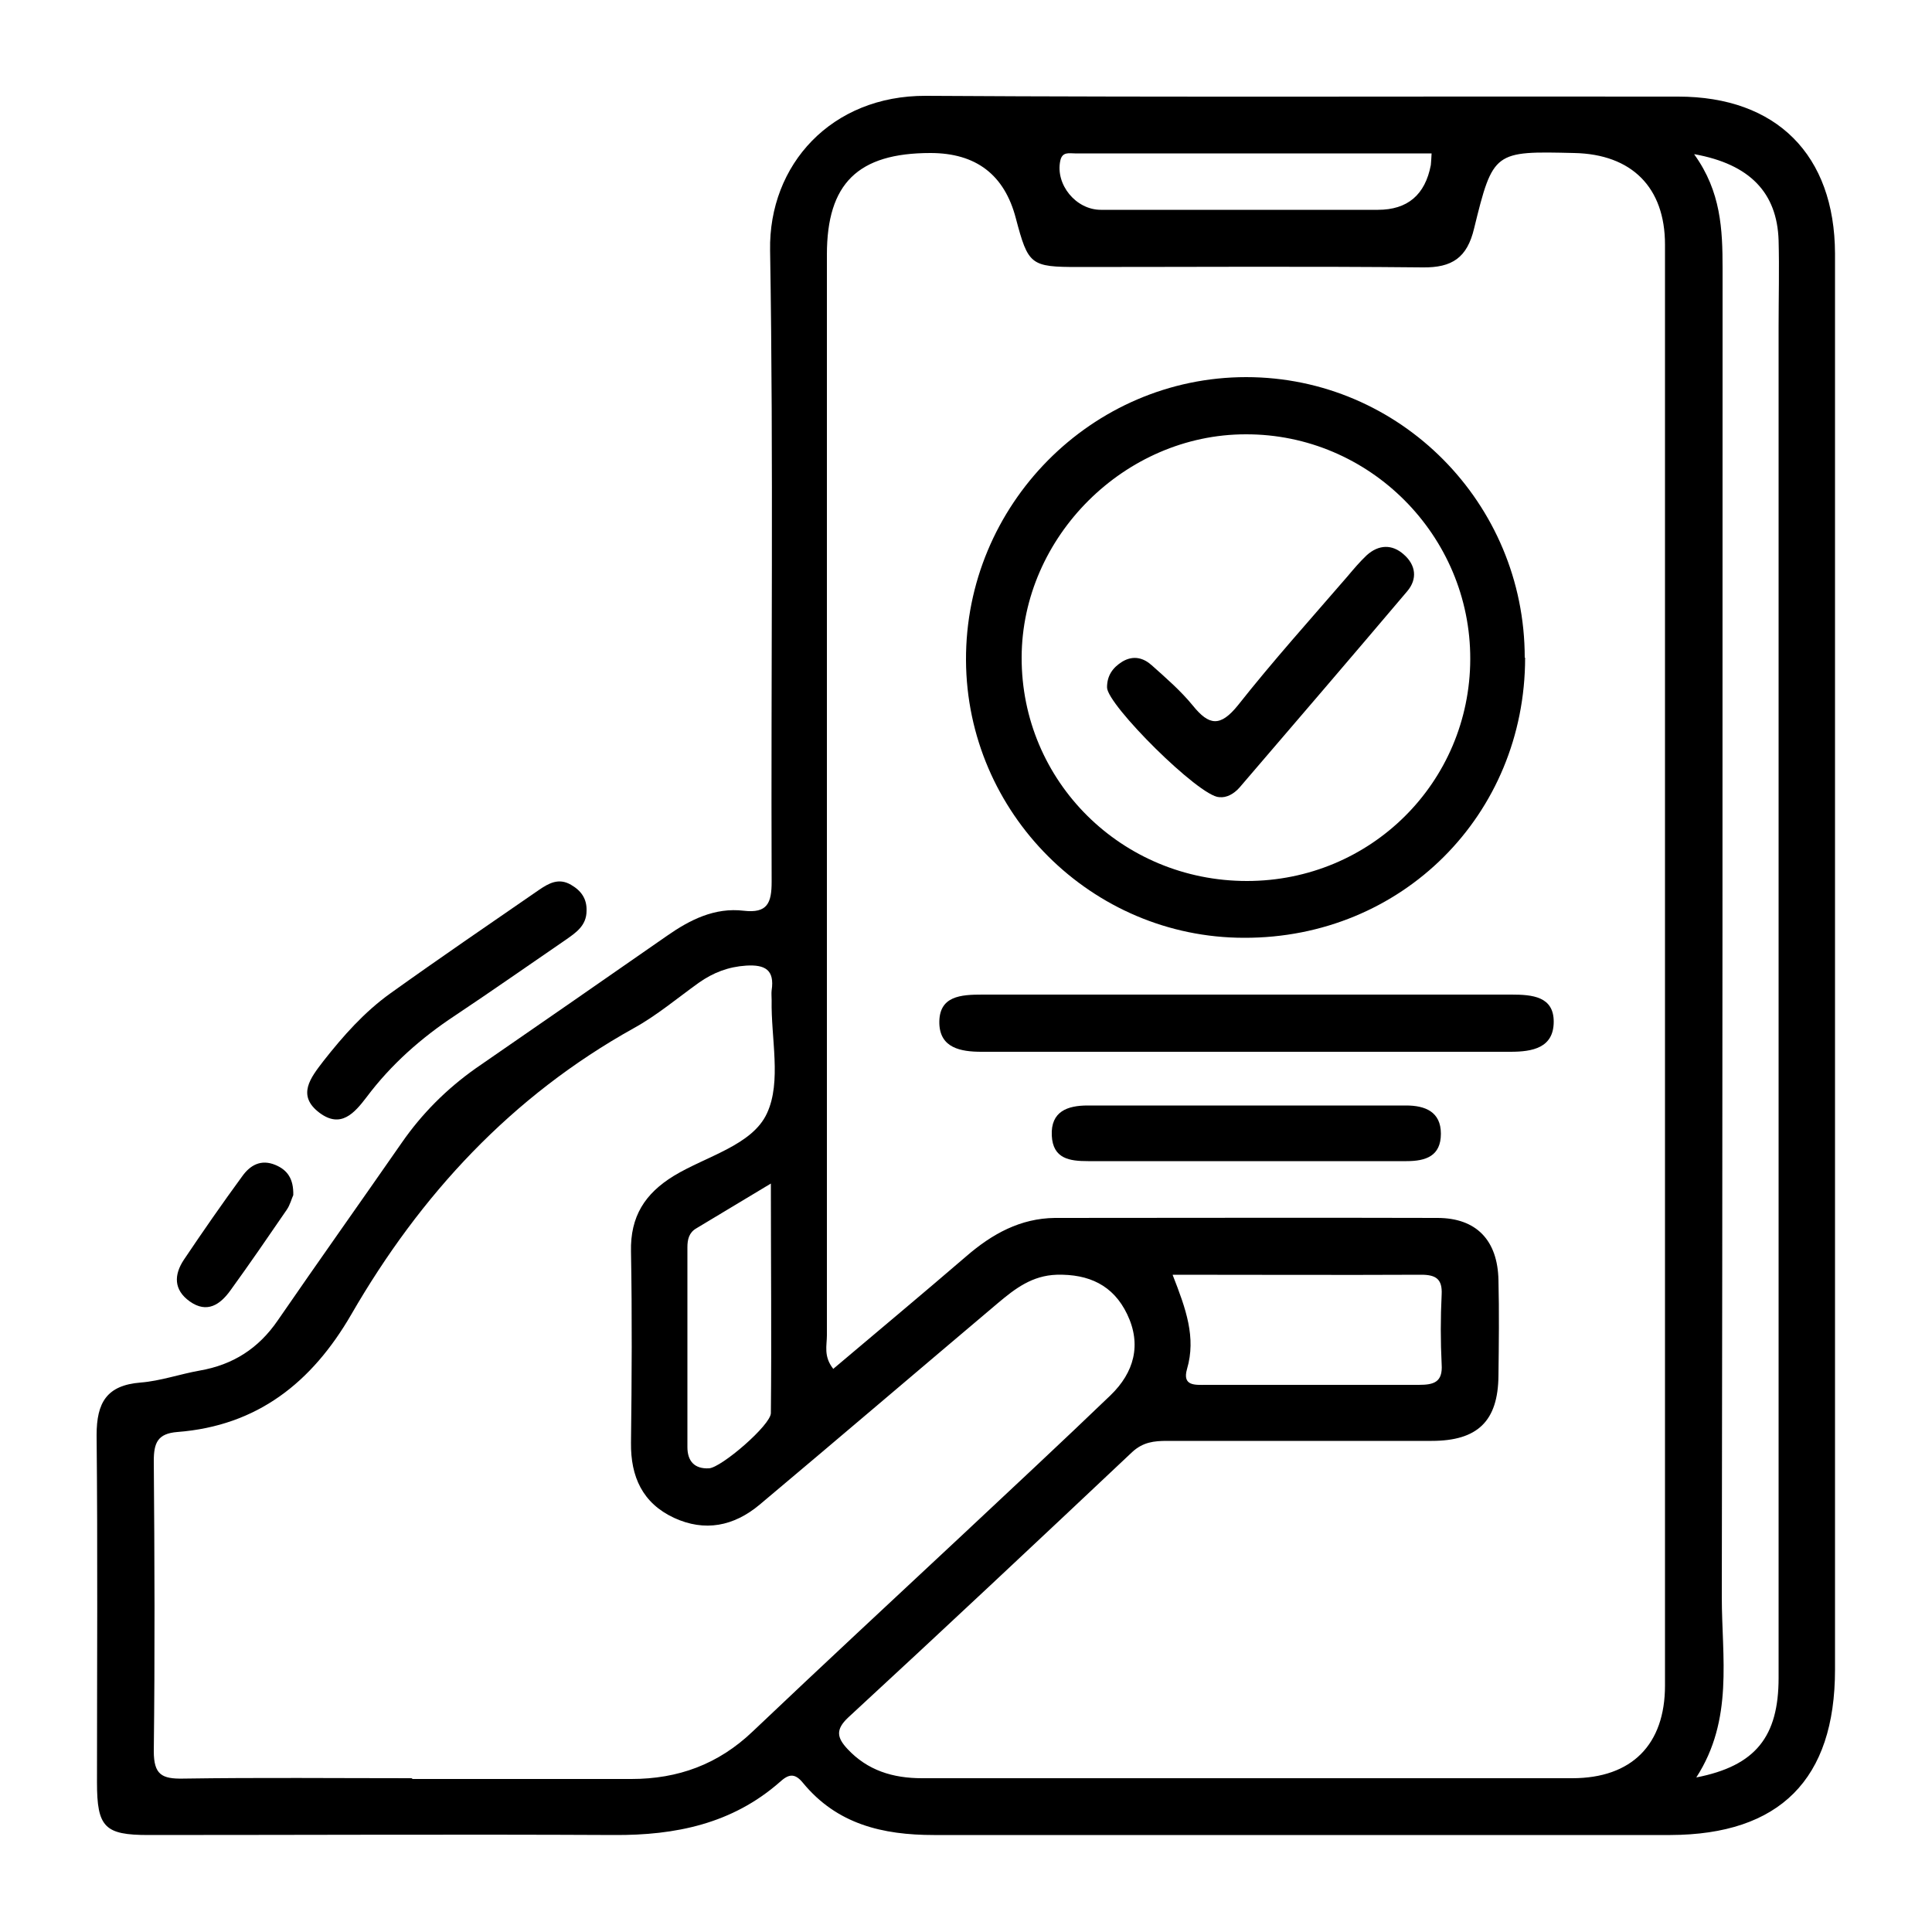
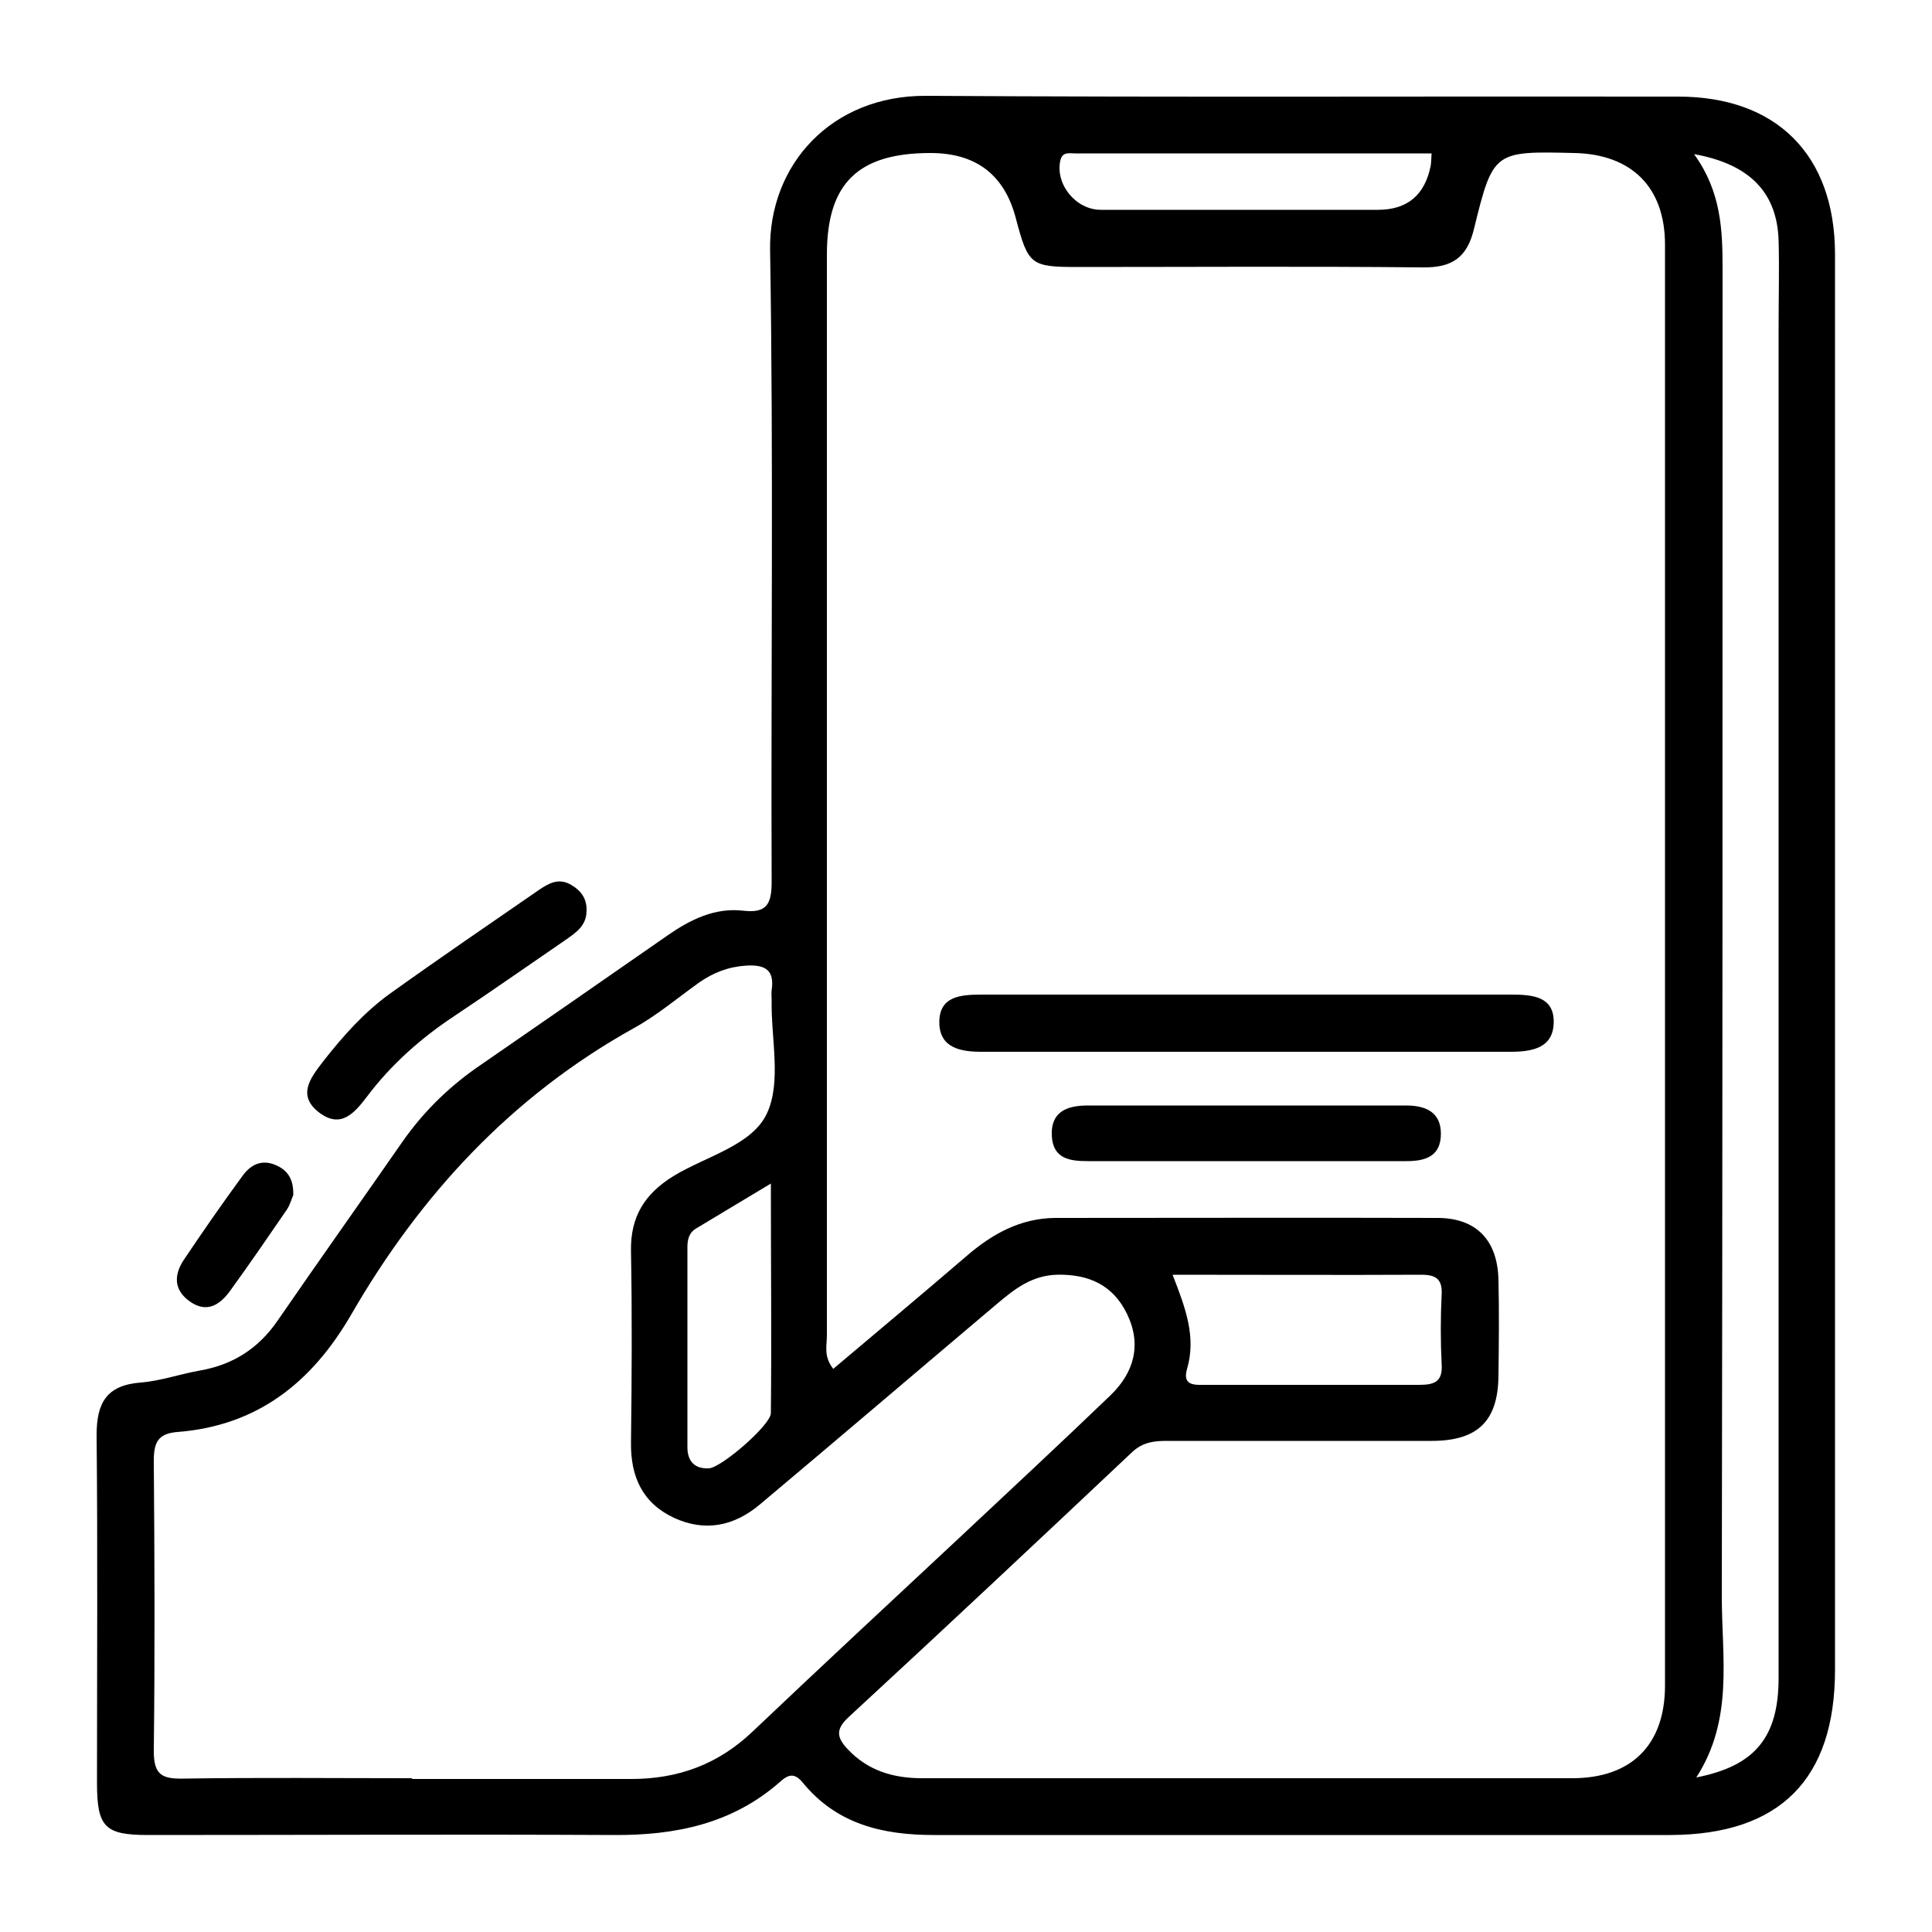
<svg xmlns="http://www.w3.org/2000/svg" id="Layer_1" viewBox="0 0 50 50">
  <path d="M47.49,25.06c0,6.05,0,12.1,0,18.15,0,2.84-1.43,4.27-4.26,4.28-6.35,0-12.71,0-19.06,0-1.33,0-2.51-.28-3.39-1.35-.22-.27-.38-.22-.6-.02-1.23,1.08-2.7,1.38-4.29,1.37-4.02-.02-8.03,0-12.05,0-1.13,0-1.33-.2-1.33-1.36,0-3,.02-6-.01-8.99,0-.84.26-1.29,1.14-1.36.51-.04,1.02-.22,1.53-.31.86-.15,1.52-.57,2.02-1.3,1.06-1.54,2.14-3.06,3.21-4.6.52-.75,1.16-1.39,1.91-1.92,1.65-1.14,3.3-2.28,4.95-3.43.6-.42,1.24-.74,1.99-.65.61.07.72-.2.72-.75-.02-5.45.05-10.89-.04-16.34-.04-2.22,1.59-4.01,4.03-4,6.49.04,12.98.01,19.47.02,2.55,0,4.05,1.51,4.06,4.06,0,6.16,0,12.32,0,18.48ZM21.56,35.43c1.16-.98,2.31-1.94,3.45-2.92.67-.58,1.4-.98,2.29-.99,3.3,0,6.6-.01,9.9,0,1.01,0,1.56.58,1.58,1.61.02.82.01,1.65,0,2.47-.01,1.18-.54,1.69-1.73,1.69-2.28,0-4.56,0-6.85,0-.33,0-.62.03-.9.29-2.44,2.3-4.89,4.6-7.35,6.87-.33.31-.29.52-.02.81.52.56,1.18.76,1.93.76,5.61,0,11.22,0,16.83,0,1.54,0,2.4-.87,2.4-2.4,0-12.43,0-24.86,0-37.29,0-1.48-.86-2.34-2.35-2.37-2.07-.05-2.1-.05-2.59,1.95-.18.76-.57,1.02-1.33,1.01-2.97-.03-5.94-.01-8.91-.01-1.24,0-1.3-.05-1.62-1.26q-.44-1.69-2.21-1.69c-1.88,0-2.68.79-2.68,2.63,0,9.32,0,18.64,0,27.97,0,.26-.09.54.16.86ZM10.65,46.04c1.9,0,3.8,0,5.69,0,1.21,0,2.25-.38,3.14-1.23,1.79-1.7,3.61-3.39,5.42-5.08,1.28-1.2,2.57-2.4,3.84-3.62.61-.59.81-1.31.43-2.1-.36-.75-.99-1.04-1.82-1.02-.64.02-1.08.36-1.52.73-2.06,1.74-4.11,3.49-6.17,5.22-.67.56-1.42.71-2.22.34-.81-.38-1.12-1.06-1.11-1.94.02-1.65.03-3.3,0-4.95-.02-.91.36-1.5,1.11-1.96.84-.51,2.03-.79,2.41-1.62.38-.82.1-1.94.12-2.93,0-.08-.01-.17,0-.25.08-.53-.17-.67-.66-.64-.46.03-.85.18-1.22.44-.56.4-1.09.85-1.69,1.18-3.16,1.76-5.52,4.31-7.31,7.41-1.02,1.76-2.43,2.88-4.5,3.04-.51.04-.61.28-.61.75.02,2.5.03,5.01,0,7.51,0,.61.21.72.76.71,1.98-.03,3.96-.01,5.94-.01ZM43.85,4c.69.96.73,1.94.73,2.94,0,11.46,0,22.93-.02,34.39,0,1.56.31,3.17-.66,4.67,1.54-.3,2.13-1.06,2.13-2.58,0-11.66,0-23.31,0-34.97,0-.74.02-1.49,0-2.23-.04-1.23-.74-1.97-2.18-2.23ZM30.35,33c.34.87.61,1.61.37,2.43-.13.45.22.41.49.41,1.84,0,3.67,0,5.51,0,.39,0,.62-.07.59-.53-.03-.6-.03-1.21,0-1.81.02-.4-.15-.51-.53-.51-2.11.01-4.22,0-6.43,0ZM37.05,3.97c-3.09,0-6.16,0-9.23,0-.15,0-.33-.05-.38.19-.13.61.4,1.27,1.05,1.27,2.39,0,4.78,0,7.17,0q1.15,0,1.37-1.16c.01-.08.01-.16.02-.31ZM19.95,30.63c-.73.44-1.33.8-1.93,1.16-.19.11-.23.29-.23.49,0,1.72,0,3.45,0,5.17,0,.36.18.57.56.55.32-.02,1.6-1.12,1.6-1.43.02-1.93,0-3.86,0-5.95Z" />
  <path d="M15.18,23.57c0,.39-.28.57-.55.76-.95.65-1.89,1.31-2.85,1.95-.88.58-1.66,1.27-2.29,2.11-.32.42-.67.82-1.22.41-.6-.45-.23-.91.1-1.34.51-.65,1.06-1.27,1.73-1.75,1.27-.91,2.56-1.79,3.85-2.68.25-.17.51-.32.83-.13.26.15.41.36.4.67Z" />
  <path d="M7.59,30.93c-.04.08-.08.25-.17.38-.48.7-.96,1.4-1.46,2.09-.26.36-.6.6-1.05.28-.42-.3-.41-.69-.15-1.08.49-.73.99-1.45,1.51-2.16.2-.28.48-.45.86-.29.31.13.47.36.46.78Z" />
-   <path d="M39.47,17.02c0,4.07-3.19,7.26-7.27,7.25-3.95,0-7.18-3.23-7.2-7.18-.02-4.02,3.25-7.33,7.25-7.33,3.98,0,7.21,3.26,7.21,7.26ZM32.27,22.8c3.2,0,5.77-2.55,5.78-5.74.01-3.2-2.61-5.83-5.81-5.82-3.13,0-5.79,2.65-5.8,5.77-.01,3.21,2.59,5.79,5.83,5.79Z" />
  <path d="M32.27,25.74c2.28,0,4.56,0,6.85,0,.54,0,1.09.05,1.09.7,0,.68-.55.78-1.12.78-4.56,0-9.13,0-13.69,0-.54,0-1.07-.1-1.09-.73-.02-.72.56-.75,1.12-.75,2.28,0,4.56,0,6.85,0Z" />
  <path d="M32.2,30.05c-1.35,0-2.69,0-4.04,0-.48,0-.91-.06-.94-.66-.03-.63.41-.78.93-.78,2.75,0,5.49,0,8.24,0,.49,0,.9.16.9.73,0,.58-.39.71-.89.71-1.4,0-2.8,0-4.2,0Z" />
-   <path d="M31.55,20.63c-.52-.02-2.9-2.39-2.9-2.84,0-.3.14-.51.4-.67.29-.17.55-.09.76.1.37.33.75.66,1.06,1.04.42.52.71.56,1.17-.01.9-1.14,1.88-2.23,2.83-3.33.16-.19.32-.38.5-.55.31-.28.66-.29.96-.02.31.27.36.63.09.95-1.44,1.7-2.89,3.39-4.34,5.08-.15.17-.34.27-.52.25Z" />
</svg>